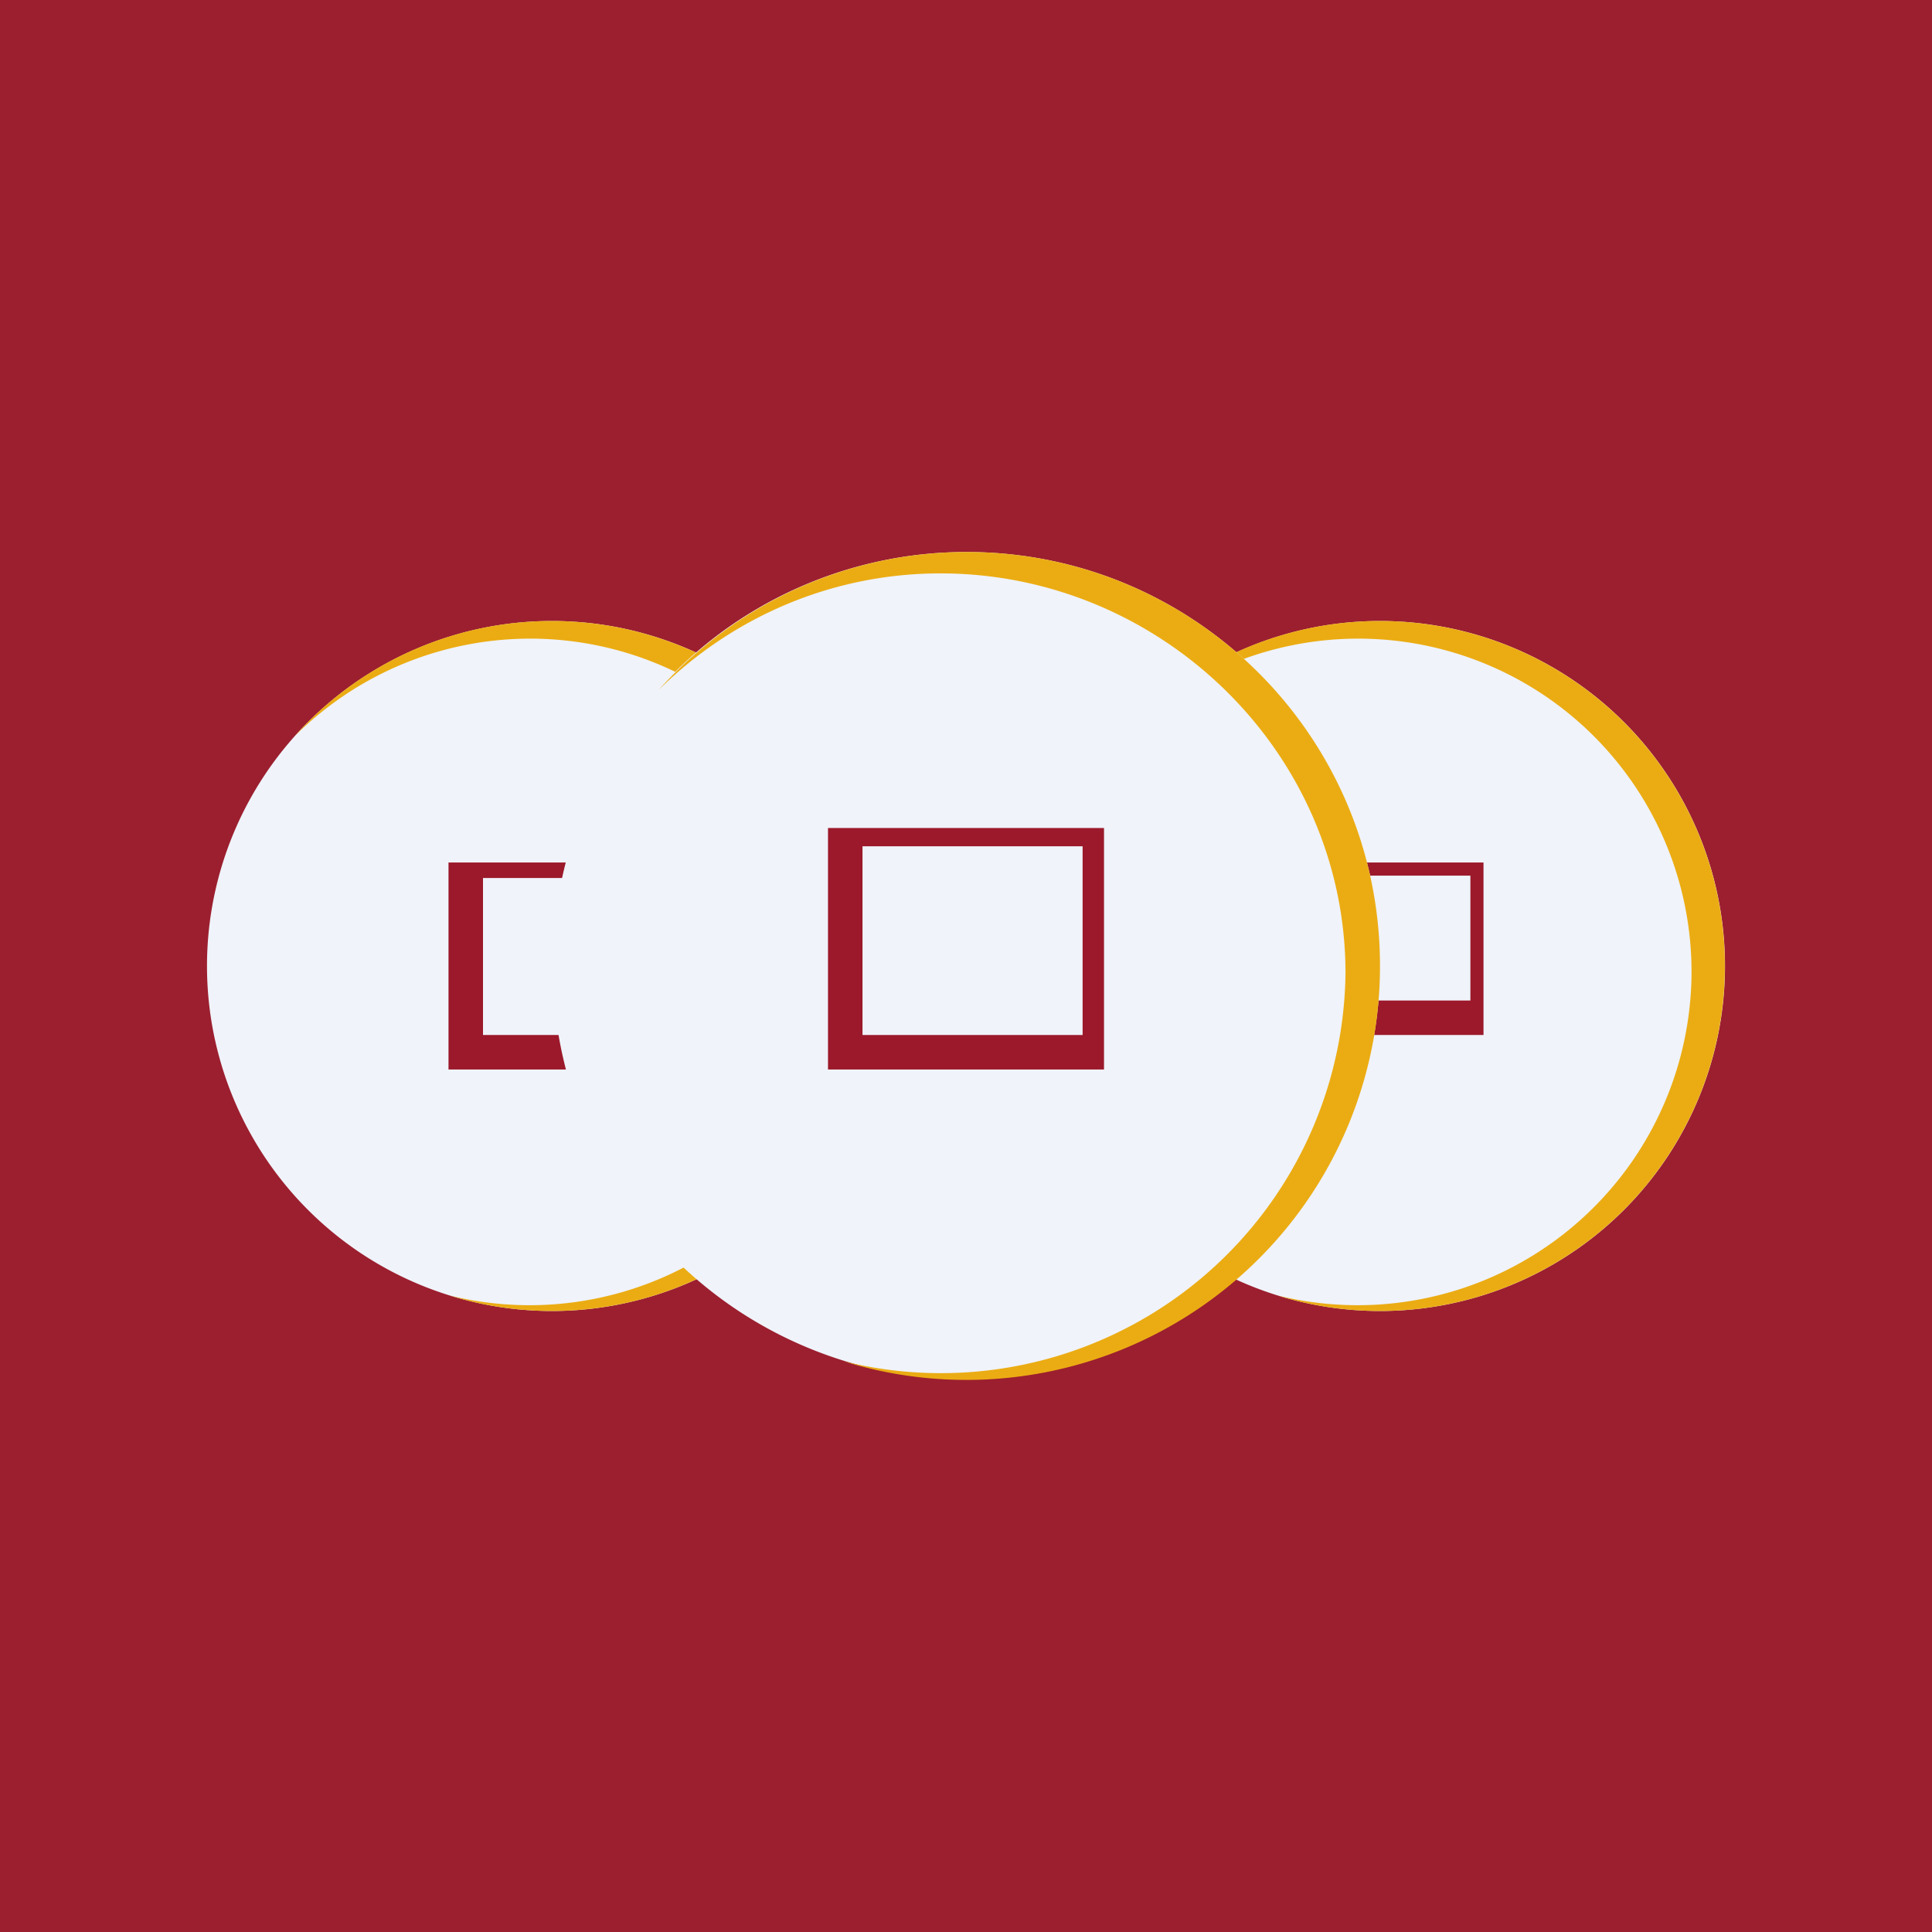
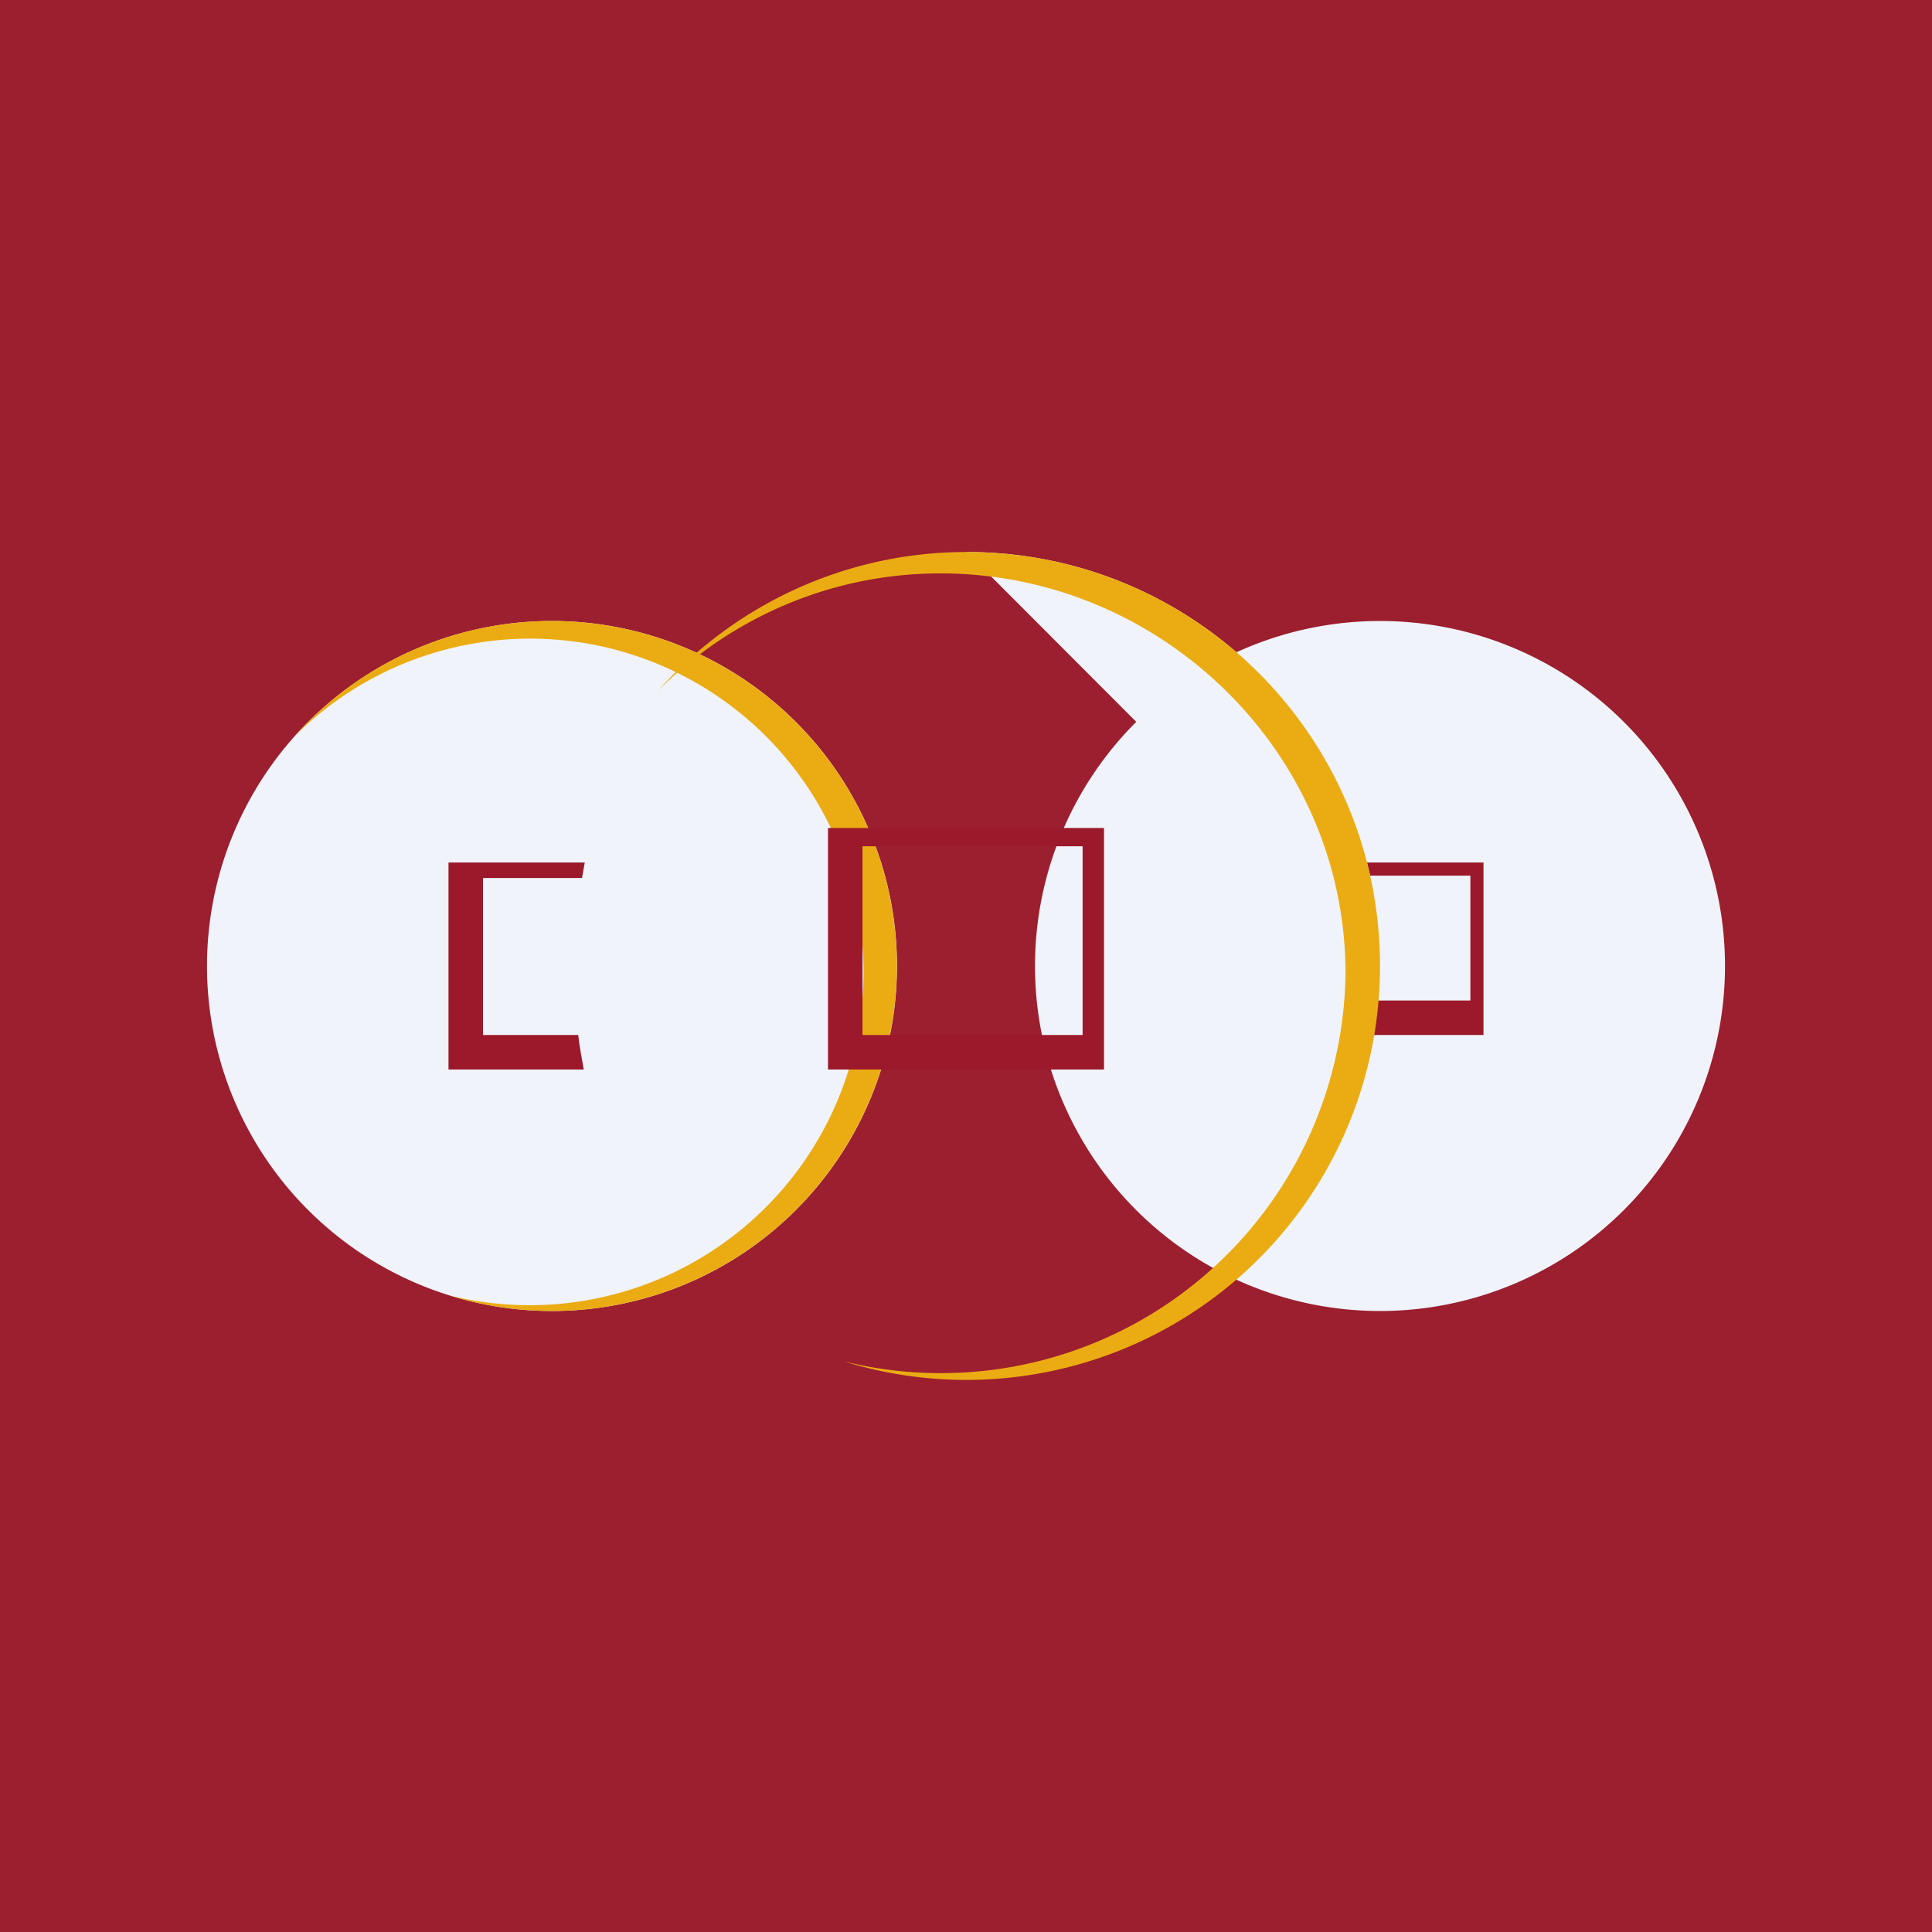
<svg xmlns="http://www.w3.org/2000/svg" width="56" height="56" viewBox="0 0 56 56">
  <path fill="#9C1F2F" d="M0 0h56v56H0z" />
  <path d="M16 18a10 10 0 1 1 0 20 10 10 0 0 1 0-20Z" fill="#F0F3FA" />
  <path d="M16 18a10 10 0 1 1-2.97 19.55 9.68 9.68 0 0 0 12-9.37 9.66 9.66 0 0 0-16.49-6.84A9.97 9.97 0 0 1 16 18Z" fill="#EBAC13" />
  <path d="M40 18a10 10 0 1 1 0 20 10 10 0 0 1 0-20Z" fill="#F0F3FA" />
-   <path d="M40 18a10 10 0 1 1-2.97 19.55 9.68 9.68 0 0 0 12-9.37 9.66 9.66 0 0 0-16.49-6.84A9.97 9.97 0 0 1 40 18Z" fill="#EBAC13" />
  <path d="M13 25h3.95l-.08.45H14V30h2.76c.04.37.1.64.16 1H13v-6ZM39.5 25H43v5h-3.65c.06-.3.11-.7.15-1h3.12v-3.62h-3.04L39.5 25Z" fill="#9B192A" />
-   <path d="M28.02 16C34.64 16 40 21.37 40 28a11.99 11.99 0 1 1-11.98-12Z" fill="#F0F3FA" />
+   <path d="M28.02 16C34.64 16 40 21.37 40 28Z" fill="#F0F3FA" />
  <path d="M28.02 16C34.64 16 40 21.37 40 28a11.99 11.99 0 0 1-15.54 11.46A11.73 11.73 0 0 0 39 28.21c0-6.4-5.35-11.59-11.74-11.59-3.19 0-6.07 1.3-8.17 3.38 2.2-2.45 5.39-4 8.93-4Z" fill="#EBAC13" />
  <path fill-rule="evenodd" d="M24 24h8v7h-8v-7Zm1 .53h6.38V30H25v-5.47Z" fill="#9B192A" />
</svg>